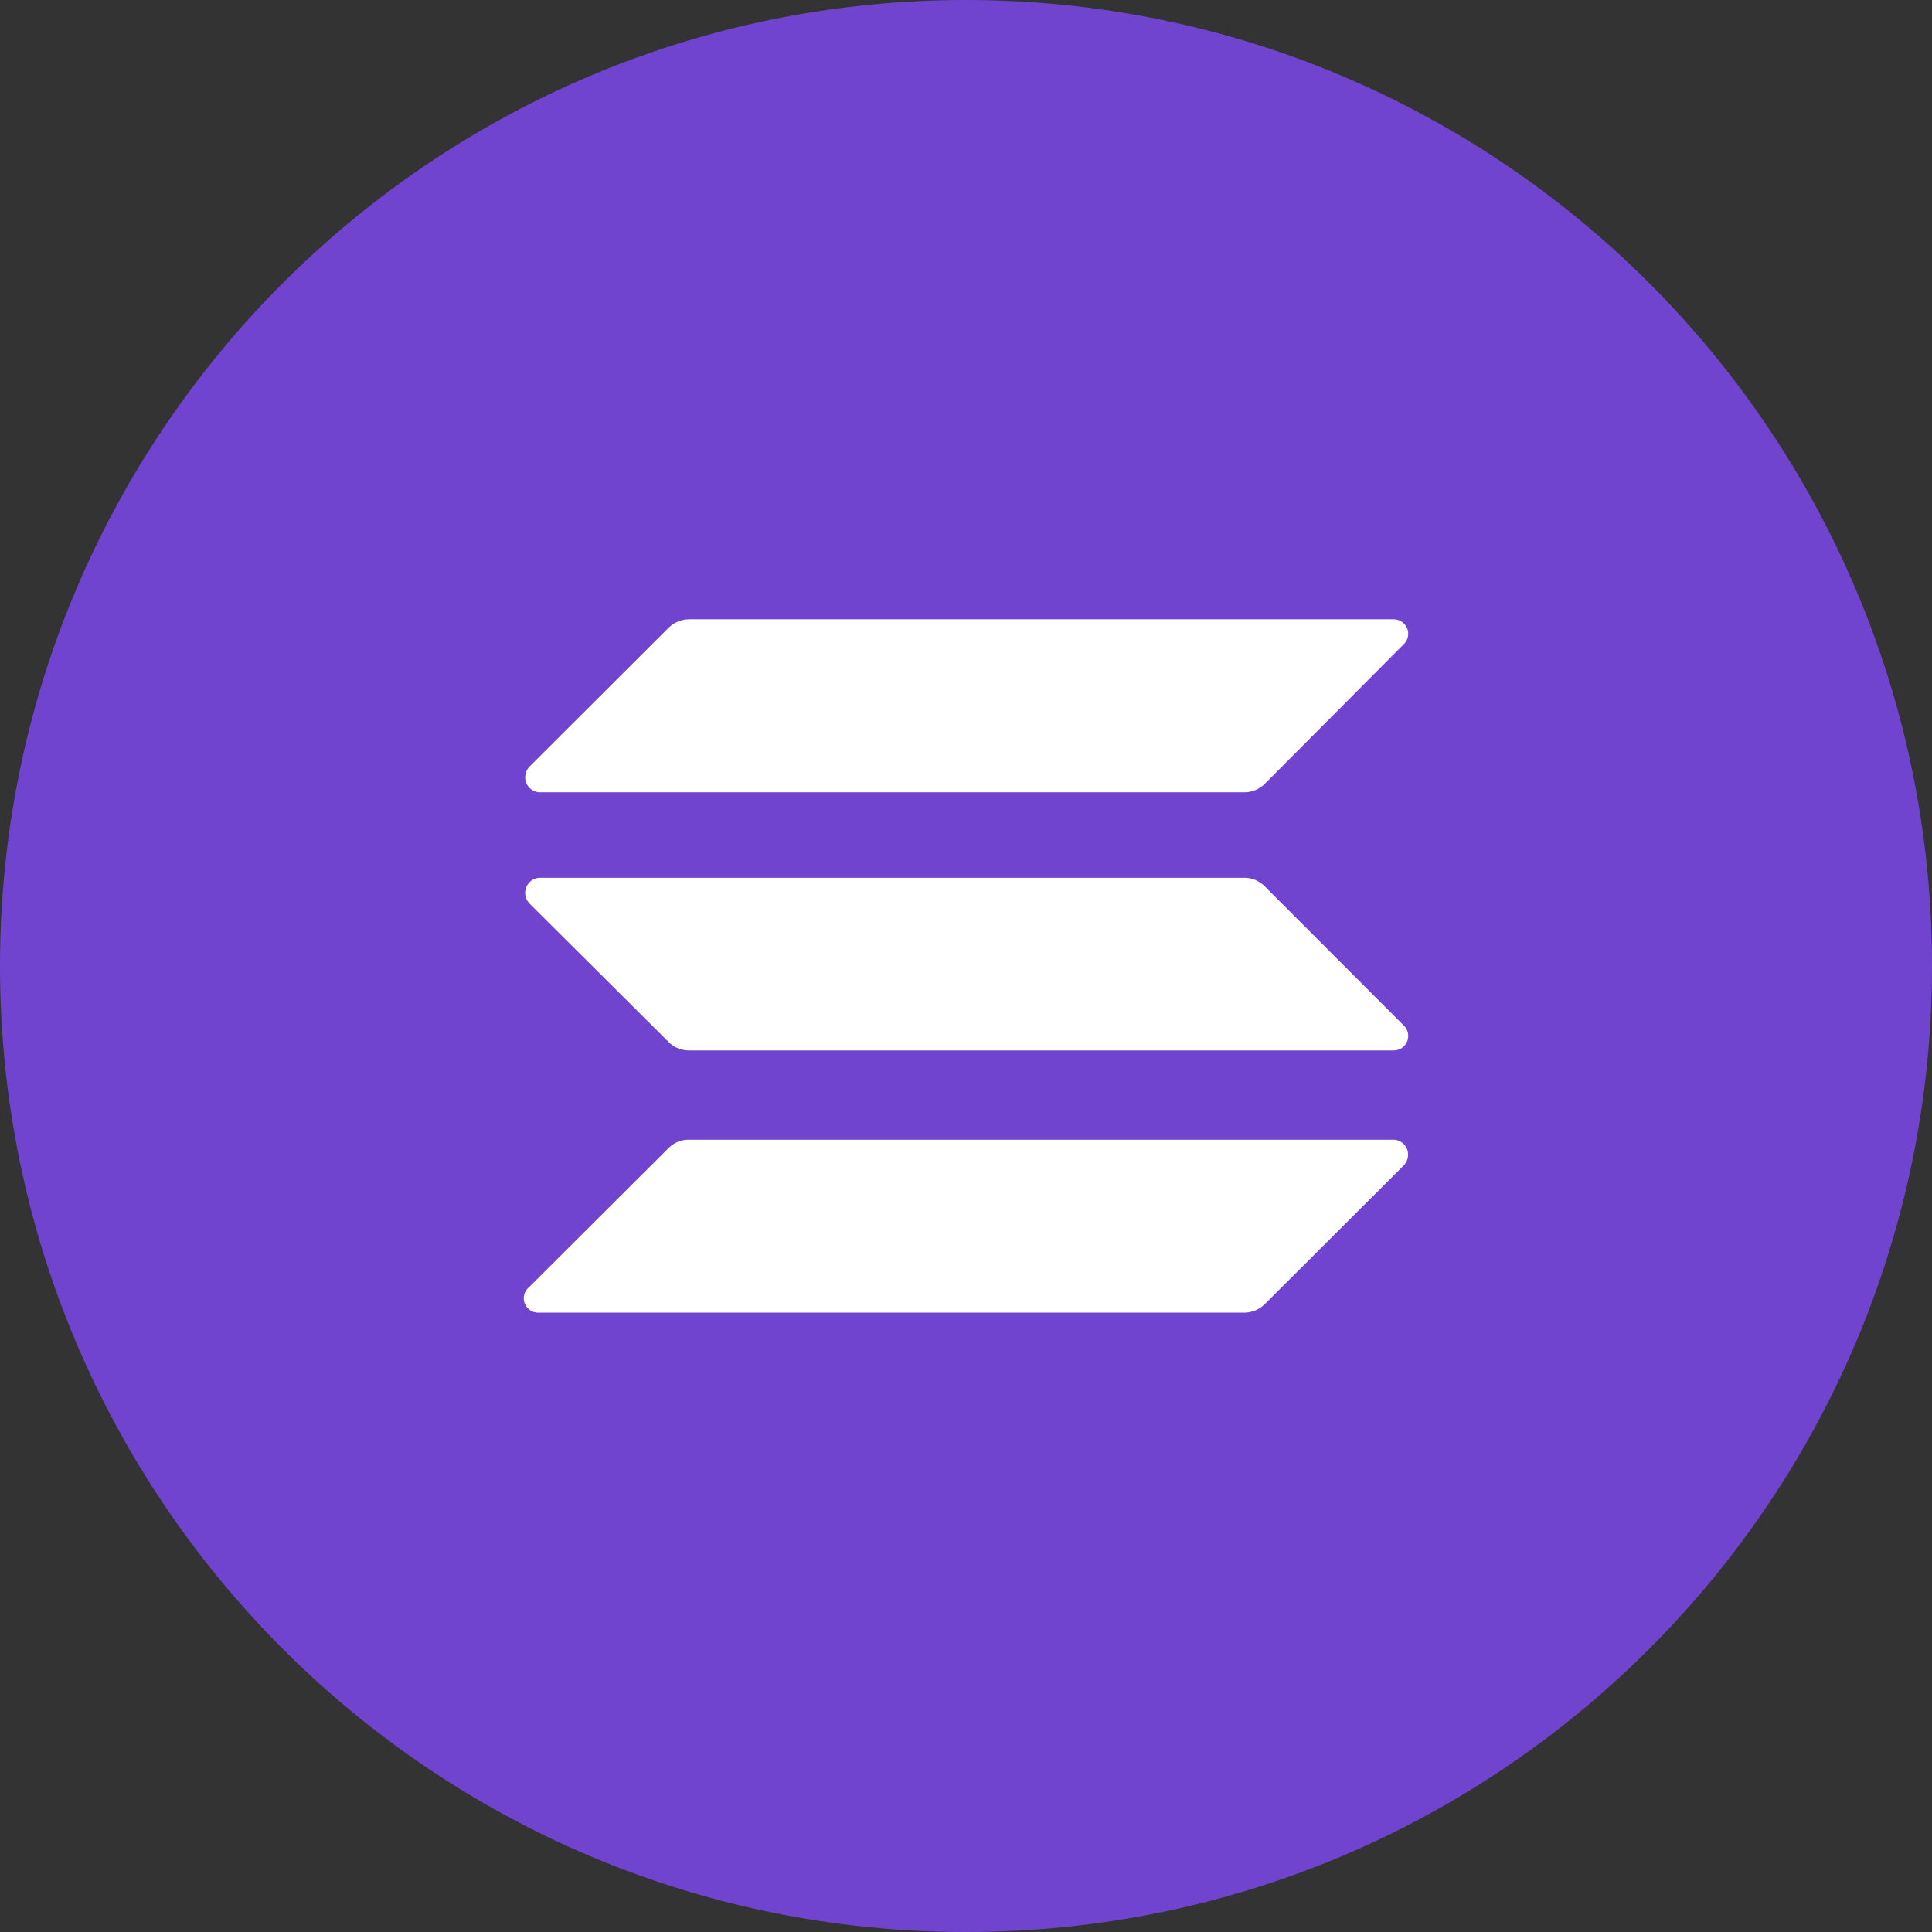
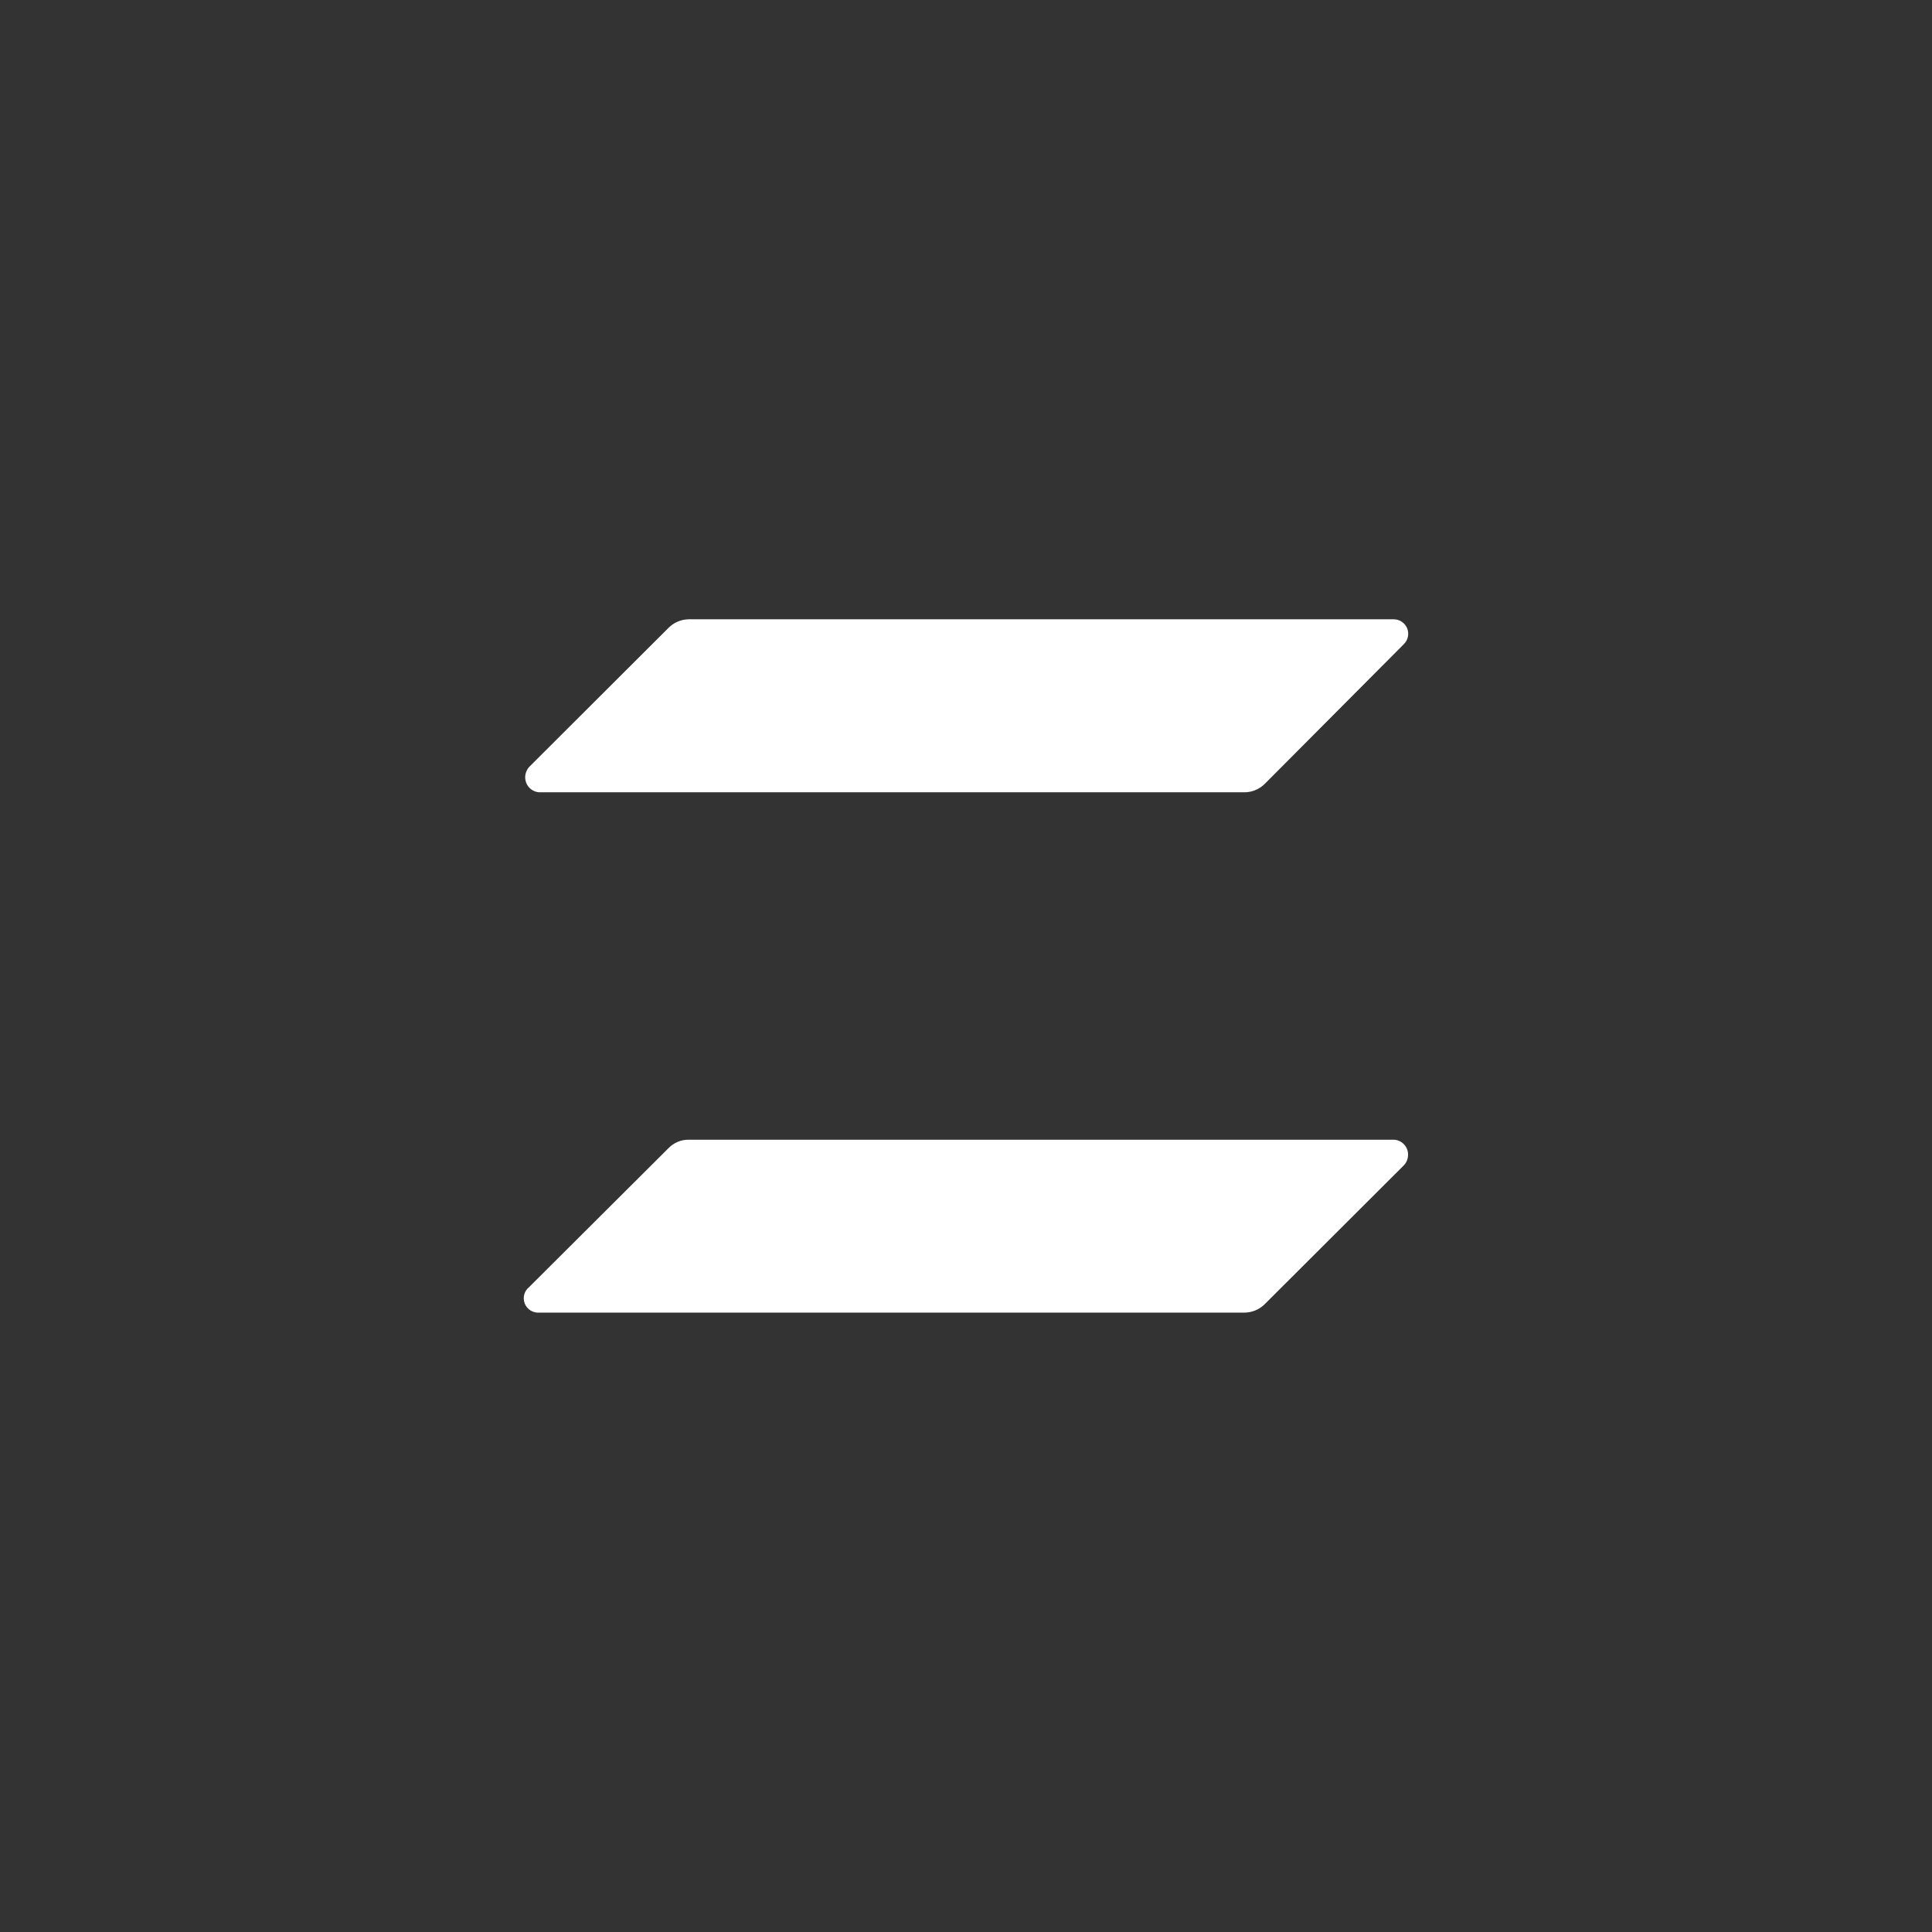
<svg xmlns="http://www.w3.org/2000/svg" width="44" height="44" viewBox="0 0 44 44" fill="none">
  <rect x="0" y="0" width="44" height="44" fill="#333333" stroke="none" />
-   <path d="M22 44C34.15 44 44 34.15 44 22C44 9.85 34.15 0 22 0C9.85 0 0 9.85 0 22C0 34.15 9.85 44 22 44Z" fill="#7044CF" />
  <path d="M15.224 26.149C15.284 26.087 15.355 26.038 15.435 26.005C15.514 25.971 15.6 25.955 15.686 25.956H31.746C31.791 25.958 31.834 25.969 31.875 25.988C31.915 26.008 31.951 26.035 31.981 26.068C32.011 26.101 32.034 26.14 32.049 26.183C32.064 26.225 32.07 26.27 32.067 26.314C32.064 26.396 32.032 26.474 31.977 26.534L28.805 29.7C28.682 29.823 28.516 29.892 28.343 29.894H12.283C12.213 29.899 12.143 29.882 12.083 29.845C12.023 29.808 11.977 29.753 11.951 29.688C11.925 29.622 11.921 29.55 11.939 29.483C11.957 29.415 11.997 29.354 12.052 29.311L15.224 26.149Z" fill="white" />
  <path d="M15.224 14.3C15.346 14.177 15.512 14.106 15.686 14.104H31.746C31.811 14.105 31.873 14.125 31.927 14.161C31.98 14.198 32.022 14.249 32.047 14.309C32.071 14.368 32.078 14.434 32.065 14.497C32.053 14.561 32.022 14.619 31.977 14.665L28.805 17.851C28.682 17.974 28.516 18.043 28.343 18.044H12.283C12.193 18.039 12.108 17.999 12.048 17.931C11.988 17.864 11.957 17.776 11.961 17.686C11.965 17.604 11.997 17.526 12.052 17.466L15.224 14.3Z" fill="white" />
-   <path d="M28.805 20.187C28.745 20.125 28.673 20.076 28.593 20.042C28.514 20.009 28.429 19.991 28.343 19.991H12.283C12.193 19.997 12.108 20.037 12.048 20.104C11.988 20.172 11.957 20.26 11.961 20.35C11.965 20.432 11.997 20.509 12.052 20.57L15.224 23.727C15.284 23.789 15.356 23.838 15.435 23.872C15.514 23.905 15.6 23.923 15.686 23.923H31.746C31.811 23.922 31.873 23.902 31.927 23.866C31.98 23.829 32.022 23.778 32.047 23.718C32.071 23.659 32.078 23.593 32.065 23.53C32.053 23.466 32.022 23.408 31.977 23.362L28.805 20.187Z" fill="white" />
</svg>